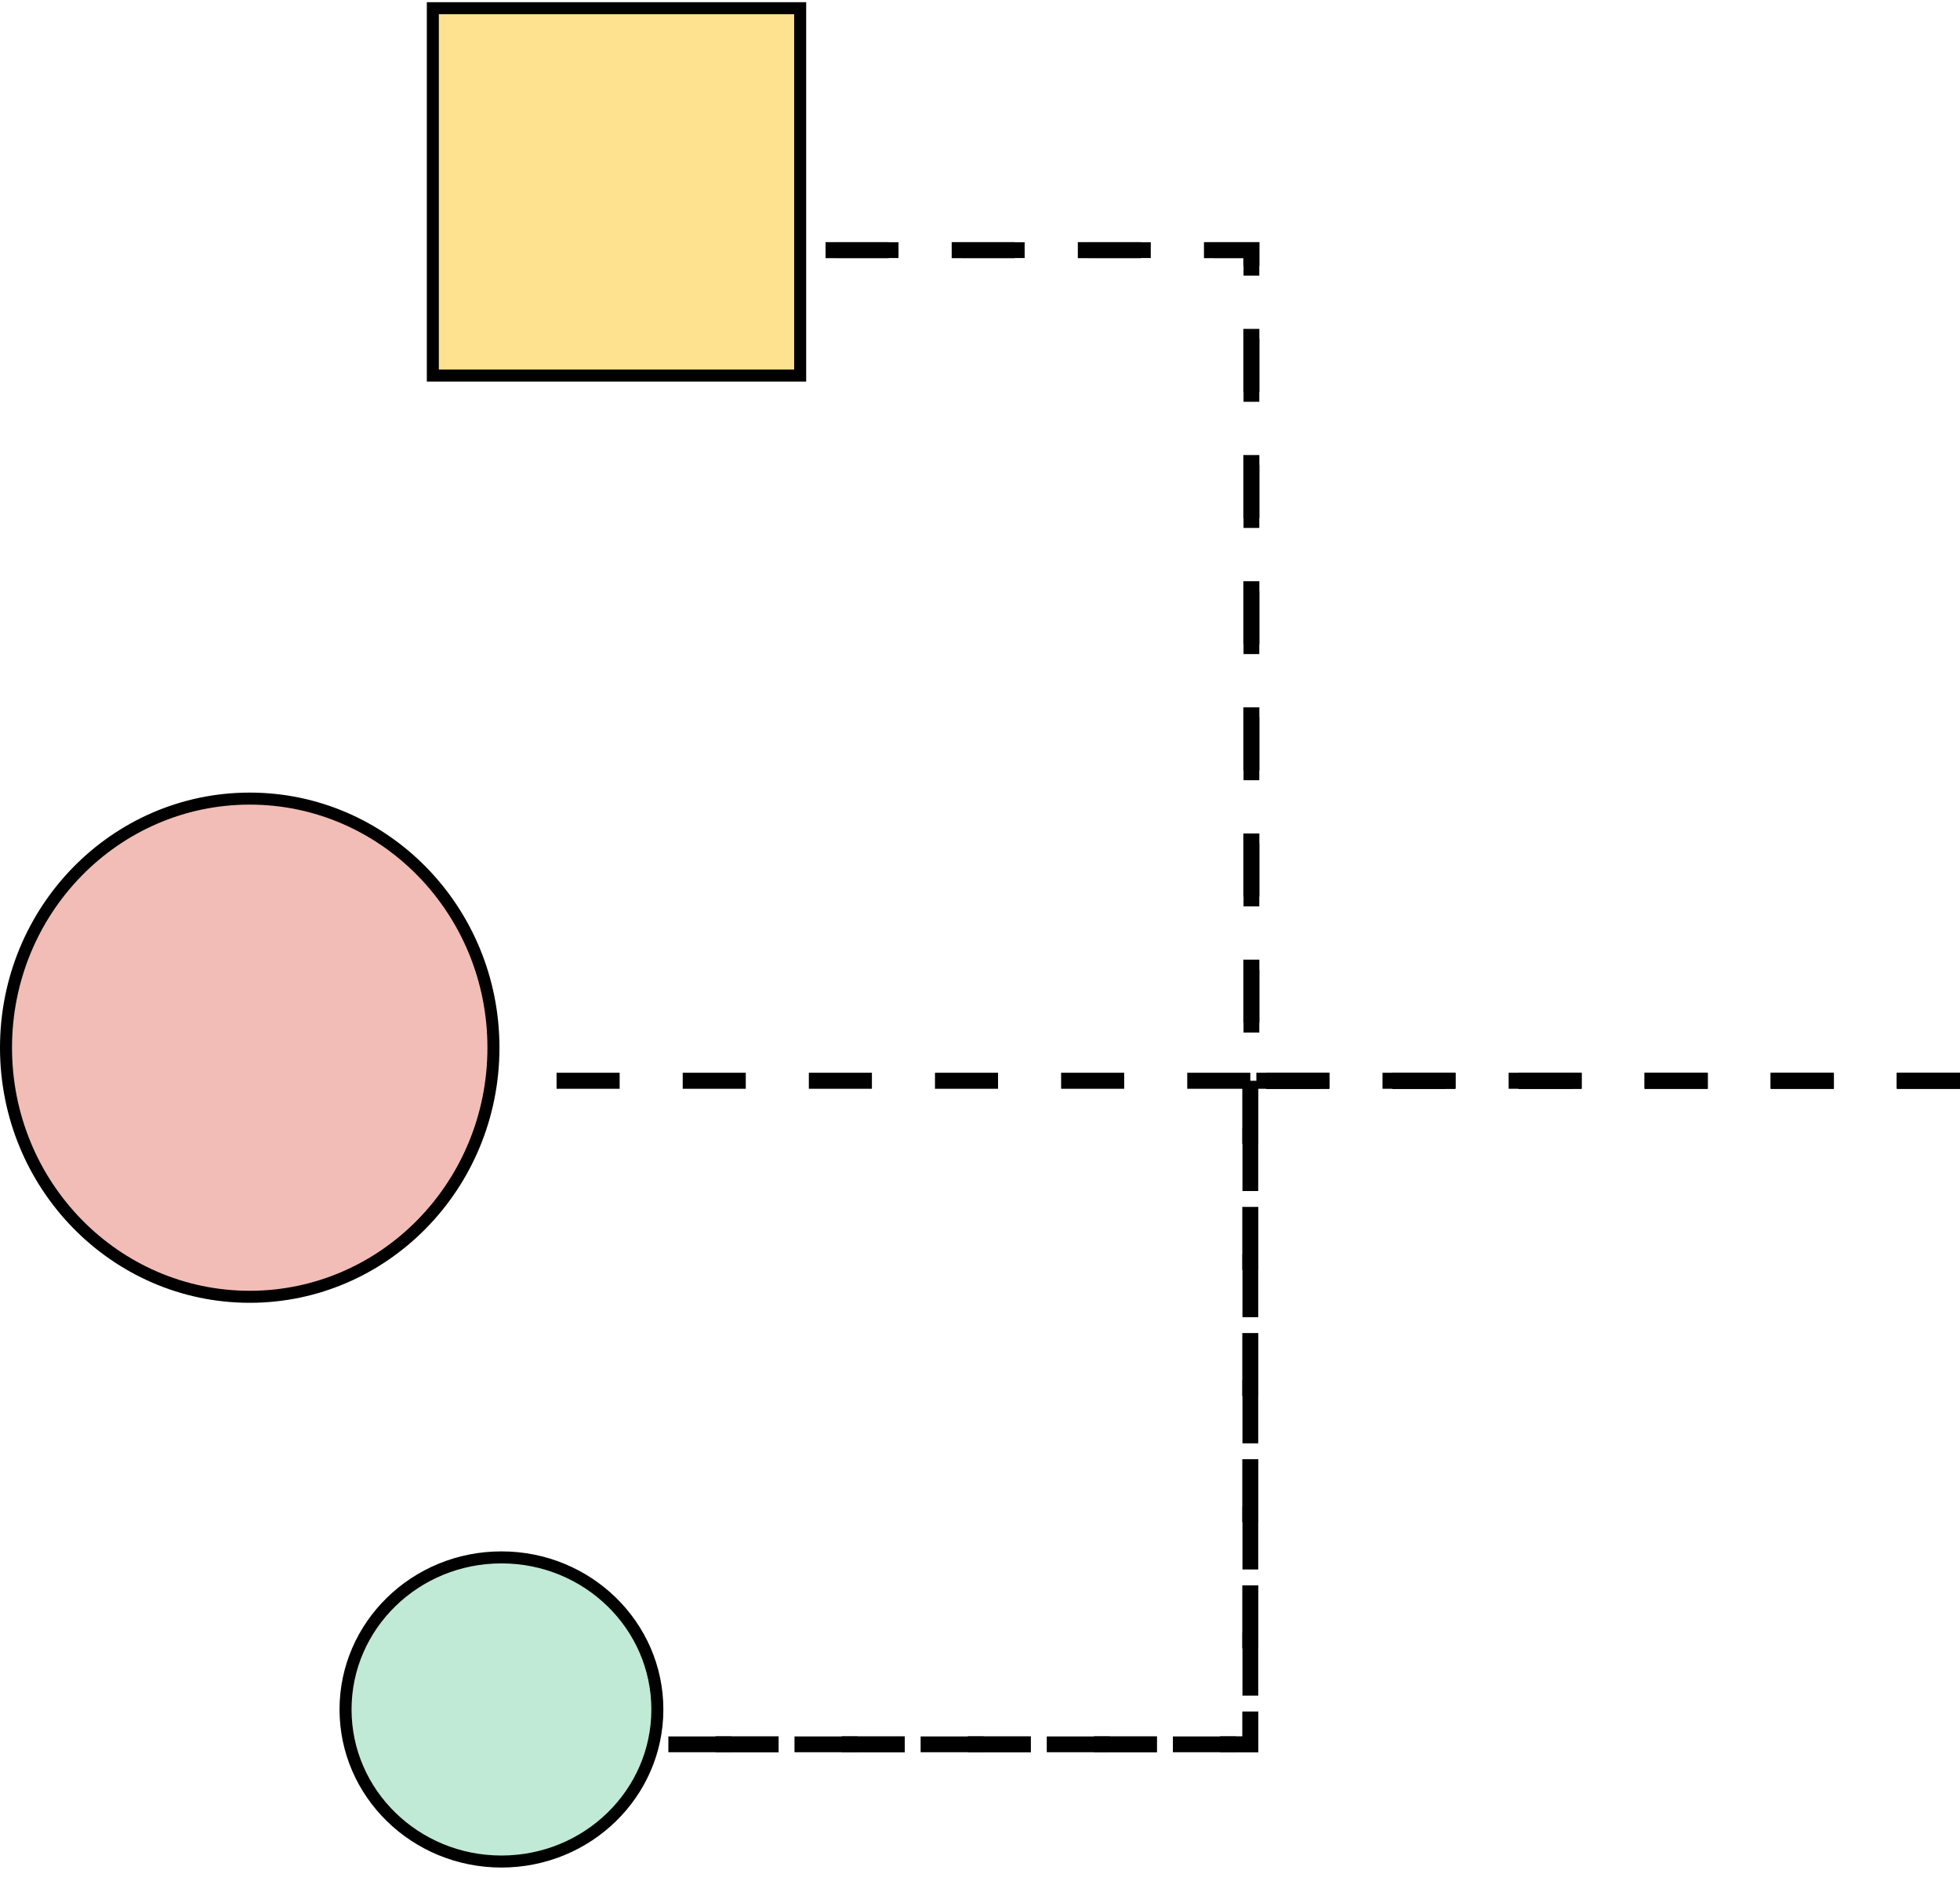
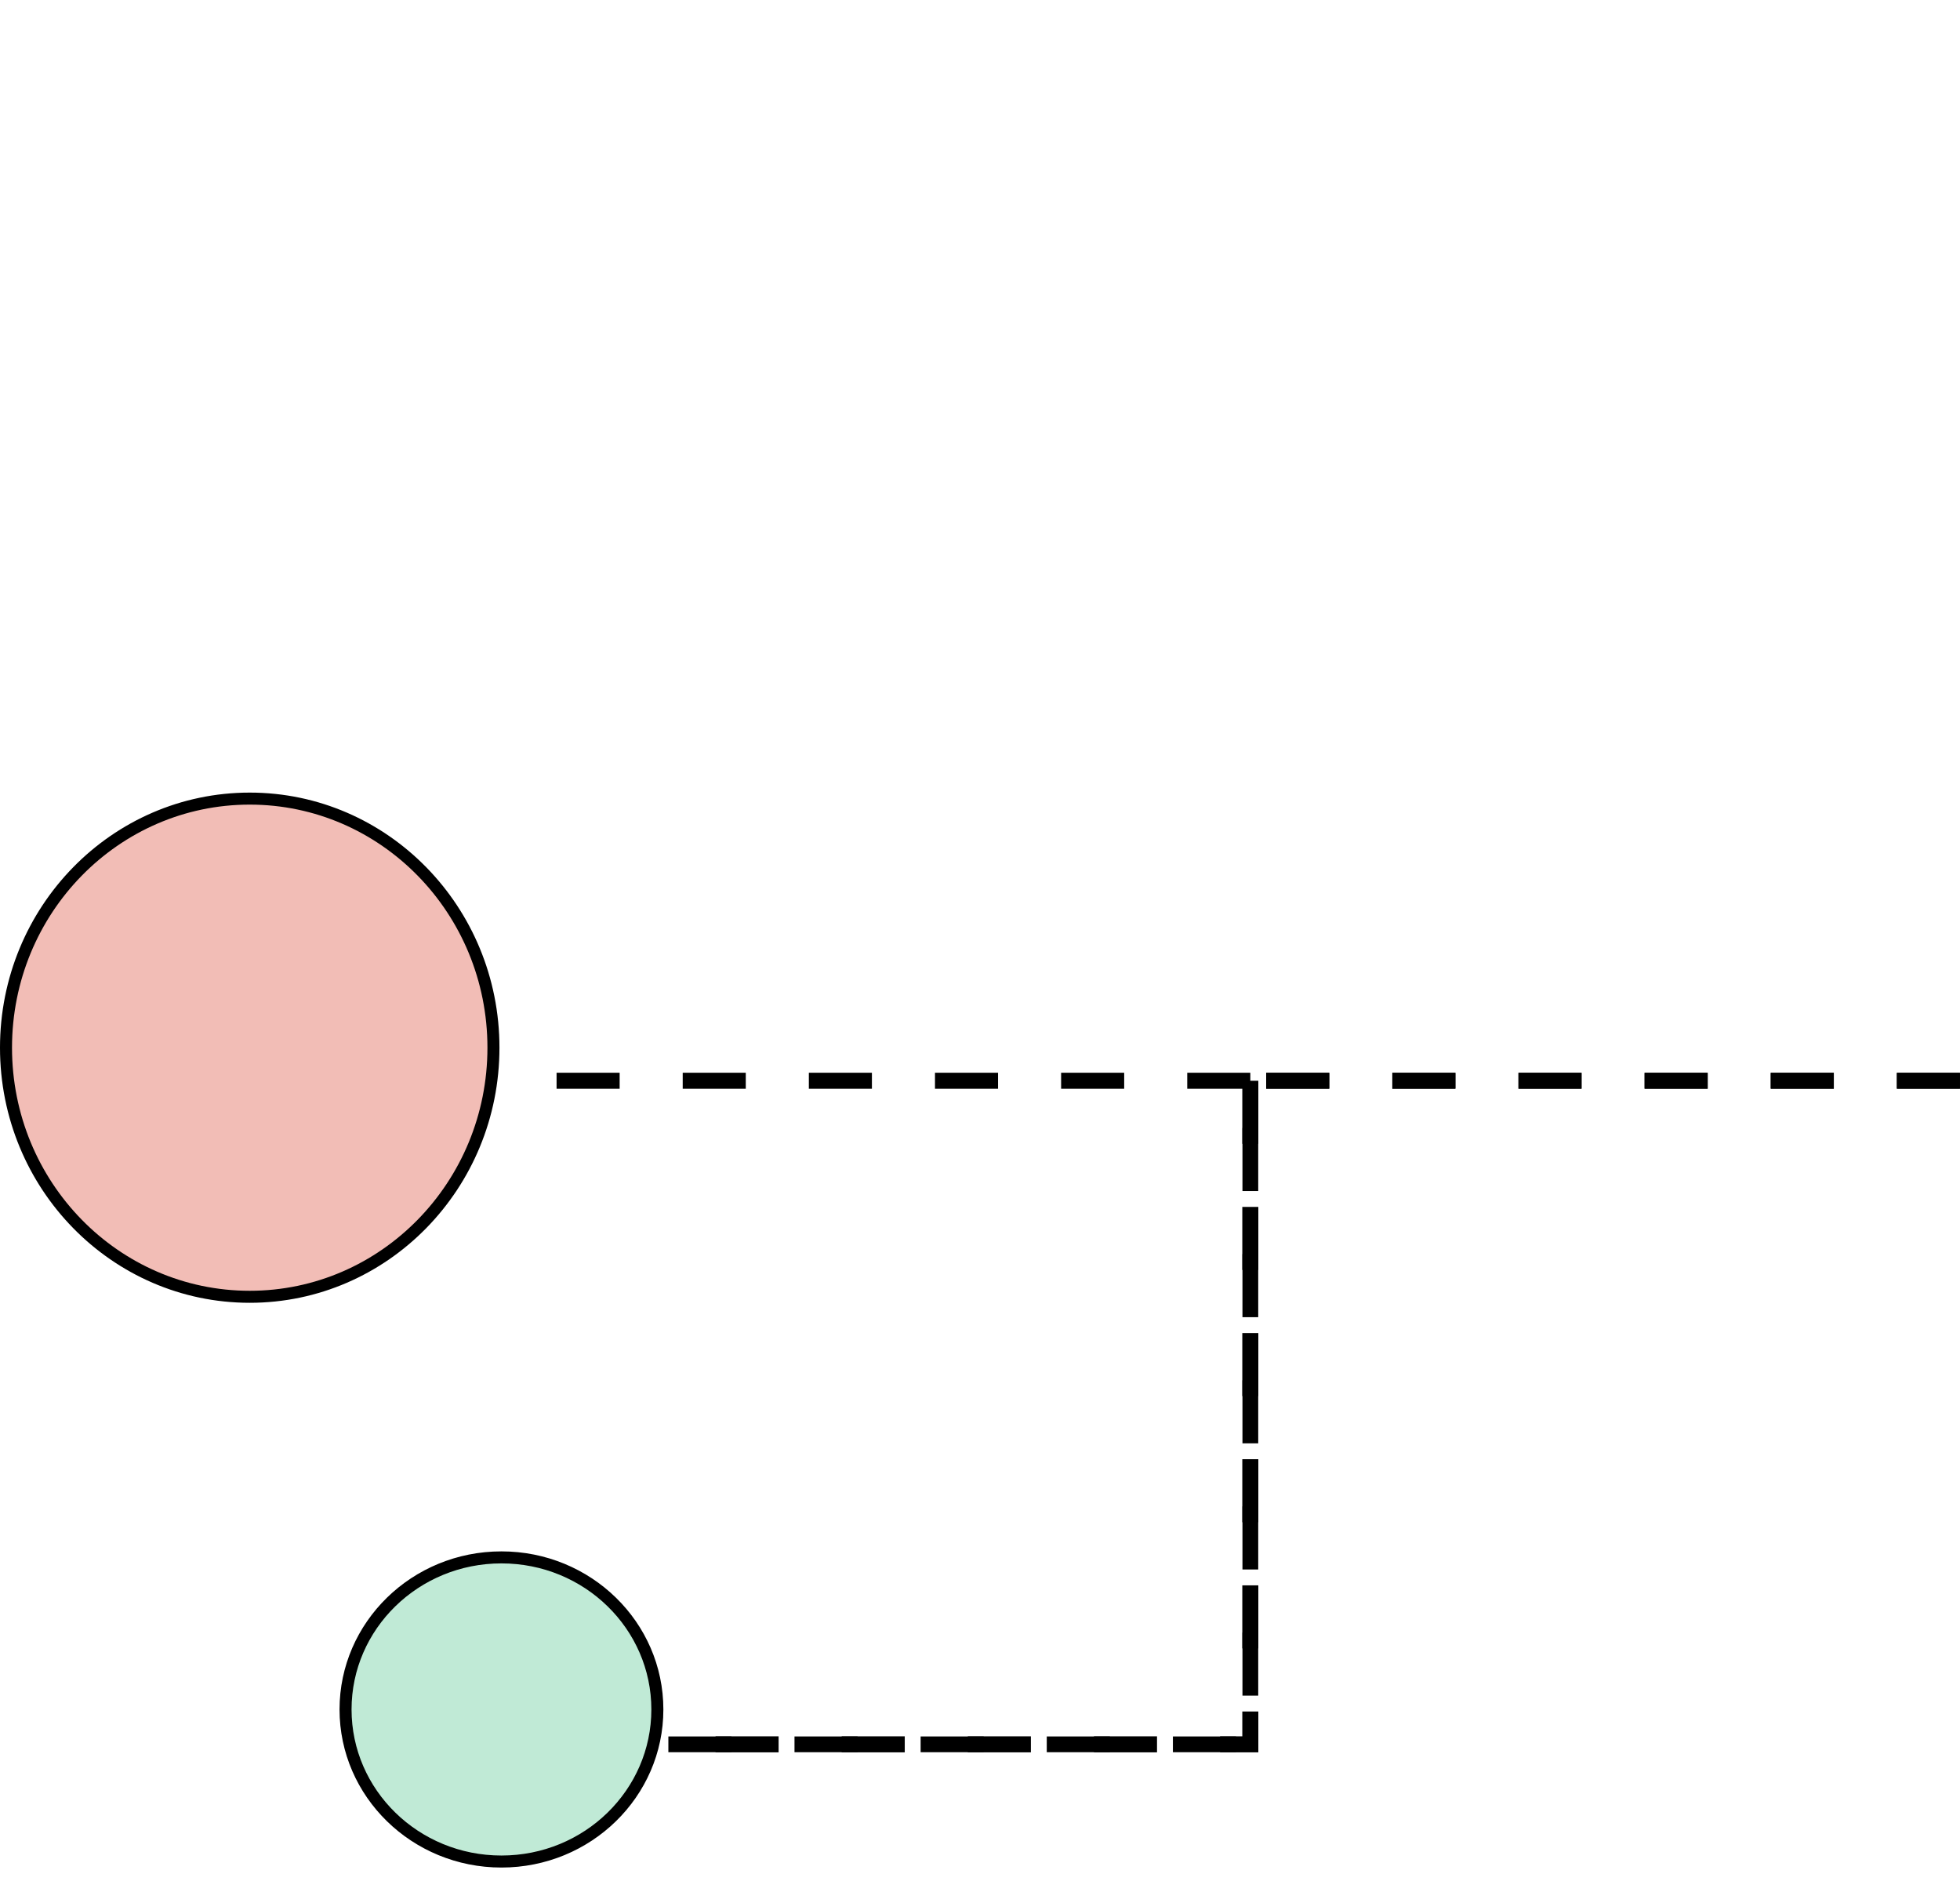
<svg xmlns="http://www.w3.org/2000/svg" width="124" height="119" viewBox="0 0 124 119" fill="none">
  <path d="M31.724 117.759C26.269 117.759 21.861 113.443 21.861 108.139C21.861 102.834 26.269 98.519 31.724 98.519C37.18 98.519 41.588 102.834 41.588 108.139C41.588 113.443 37.18 117.759 31.724 117.759Z" fill="#C0EAD6" stroke="black" stroke-width="0.76" />
  <path d="M15.799 82.034C7.291 82.034 0.38 74.986 0.38 66.276C0.38 57.566 7.291 50.519 15.799 50.519C24.307 50.519 31.218 57.566 31.218 66.276C31.218 74.986 24.307 82.034 15.799 82.034Z" fill="#F2BDB6" stroke="black" stroke-width="0.76" />
-   <path d="M124 68.368H79.171V15.824H41.853" stroke="black" stroke-width="0.998" stroke-dasharray="3.99 3.99" />
  <path d="M123.997 68.368H79.103V110.345H41.731" stroke="black" stroke-width="0.998" stroke-dasharray="3.99 3.99" />
-   <path d="M99.435 68.368H79.167V15.824H41.849" stroke="black" stroke-width="1.014" stroke-dasharray="3.99 3.99" />
  <path d="M123.996 68.368H79.102M79.102 68.368V110.345H41.73M79.102 68.368H31.238" stroke="black" stroke-width="1.014" stroke-dasharray="3.99 3.99" />
-   <rect x="50.623" y="23.759" width="23.24" height="23.24" transform="rotate(-180 50.623 23.759)" fill="#FFE28F" stroke="black" stroke-width="0.76" />
</svg>